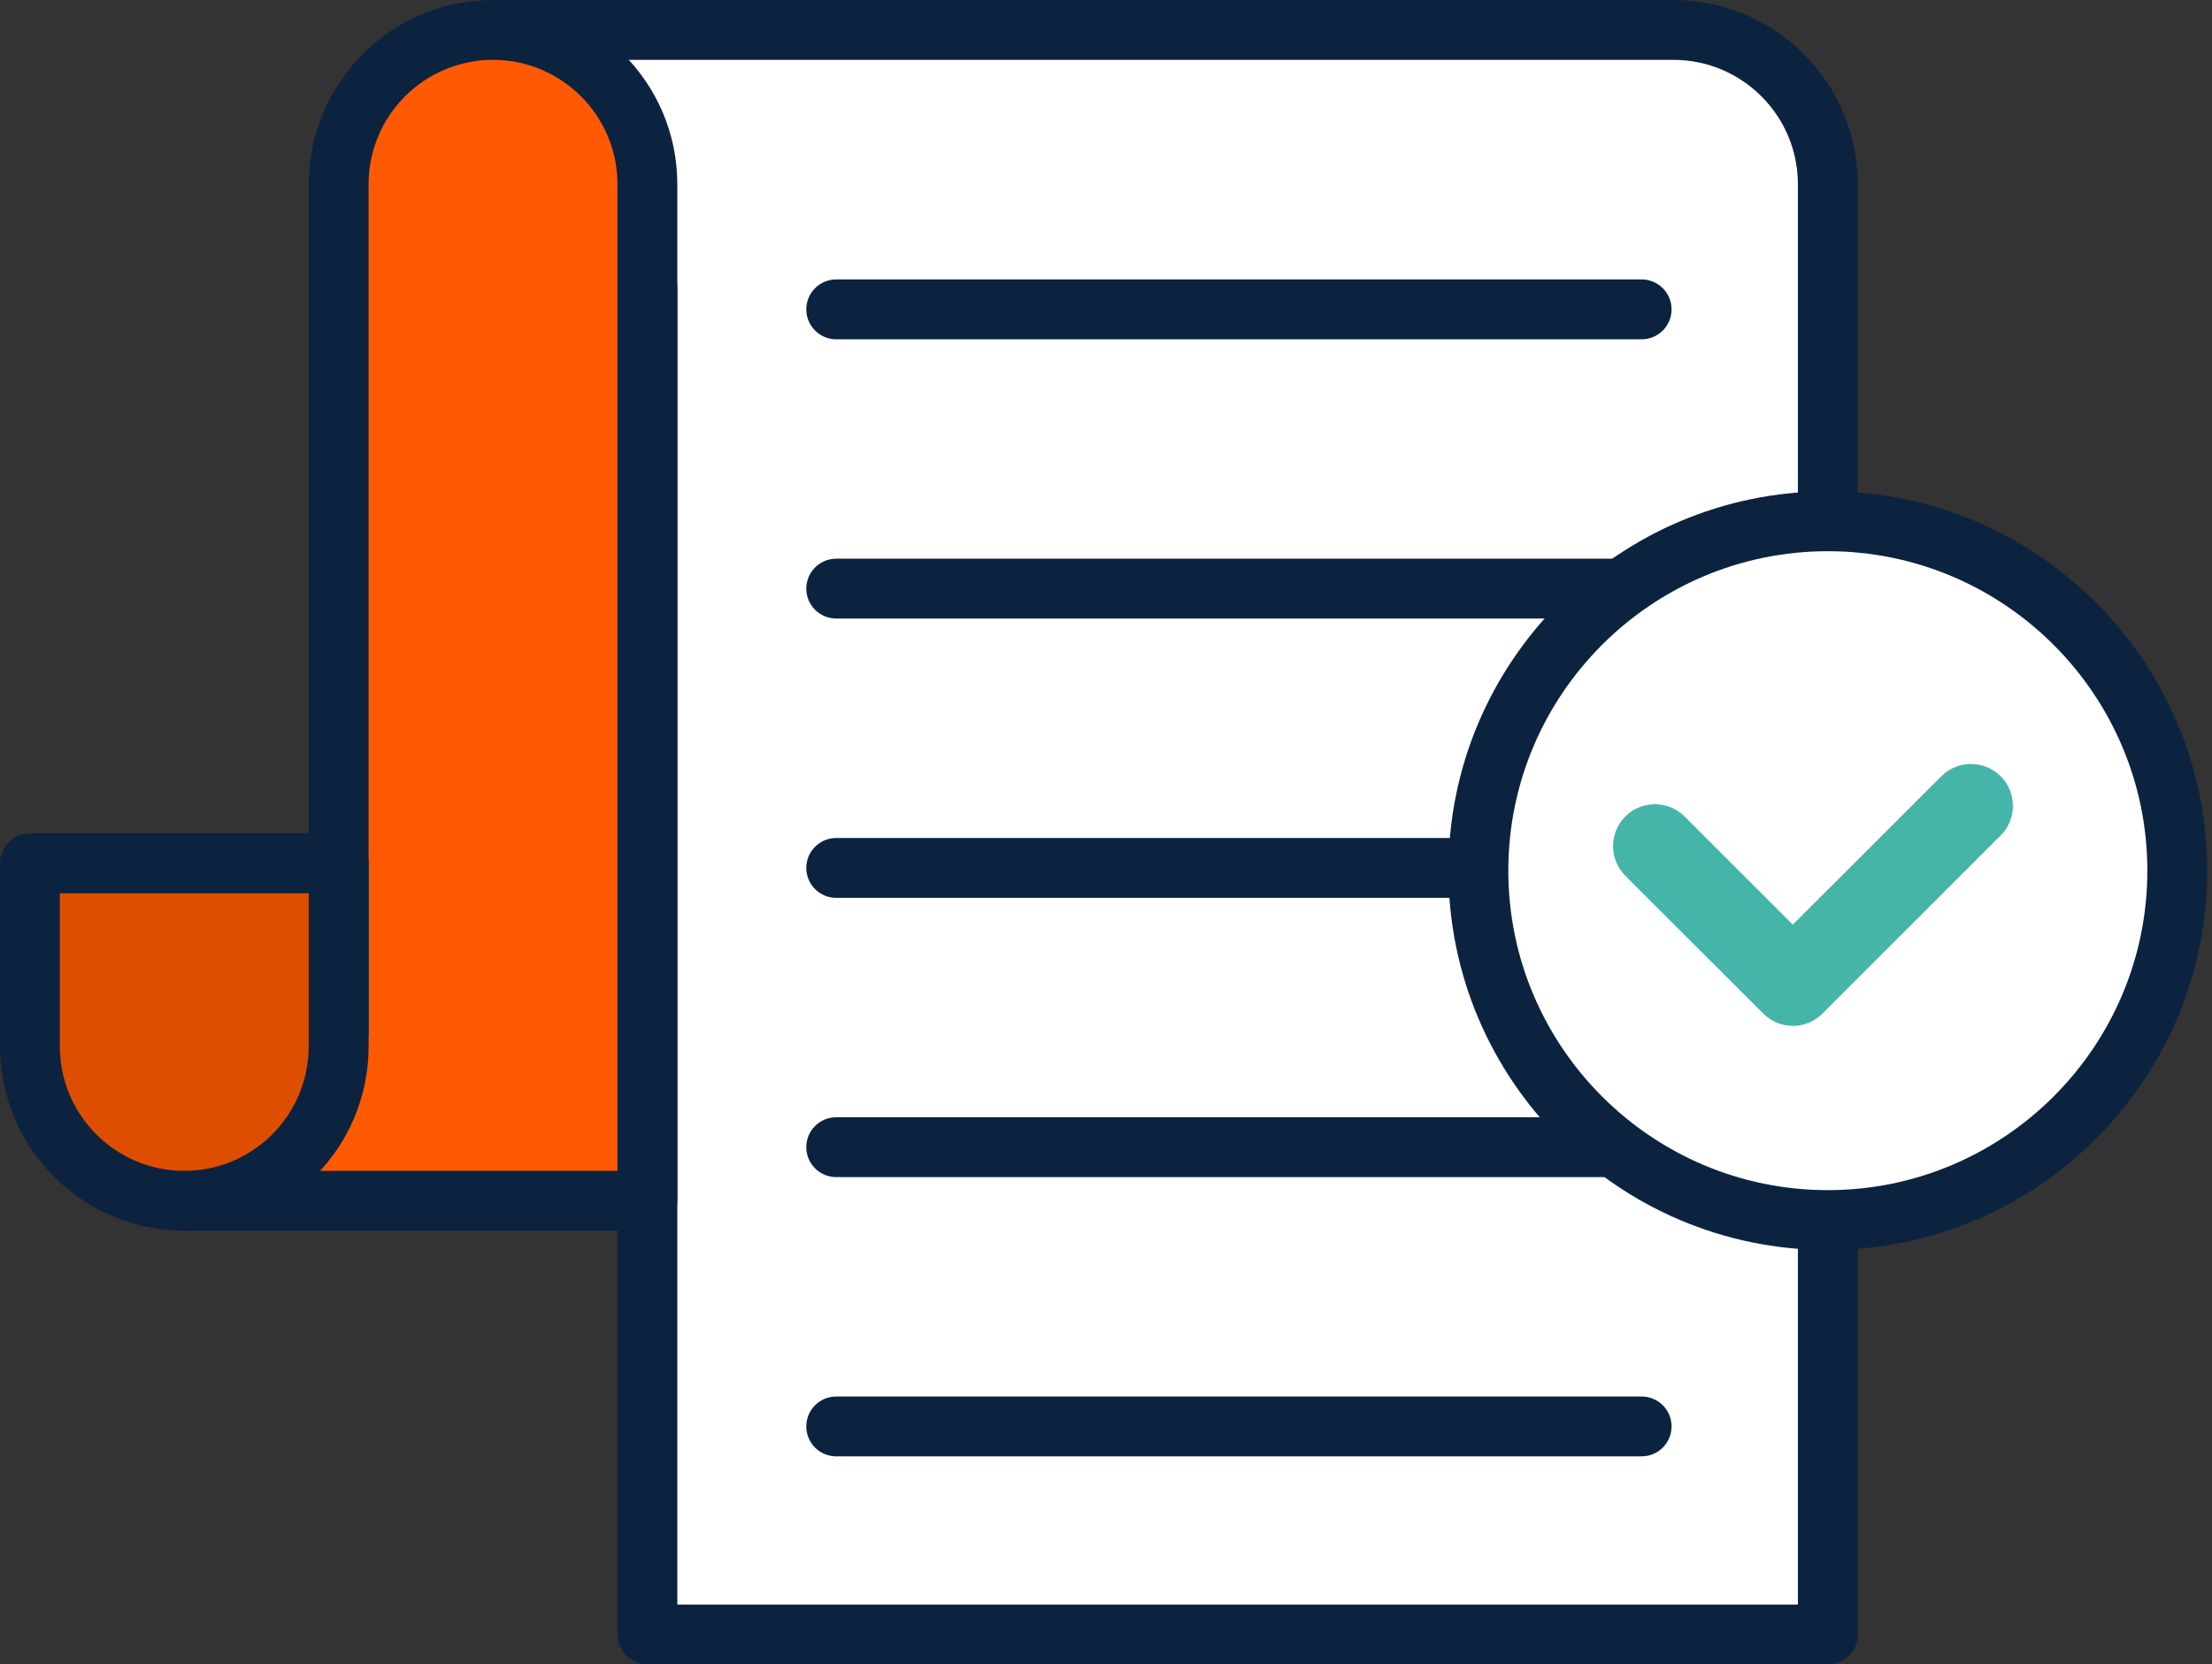
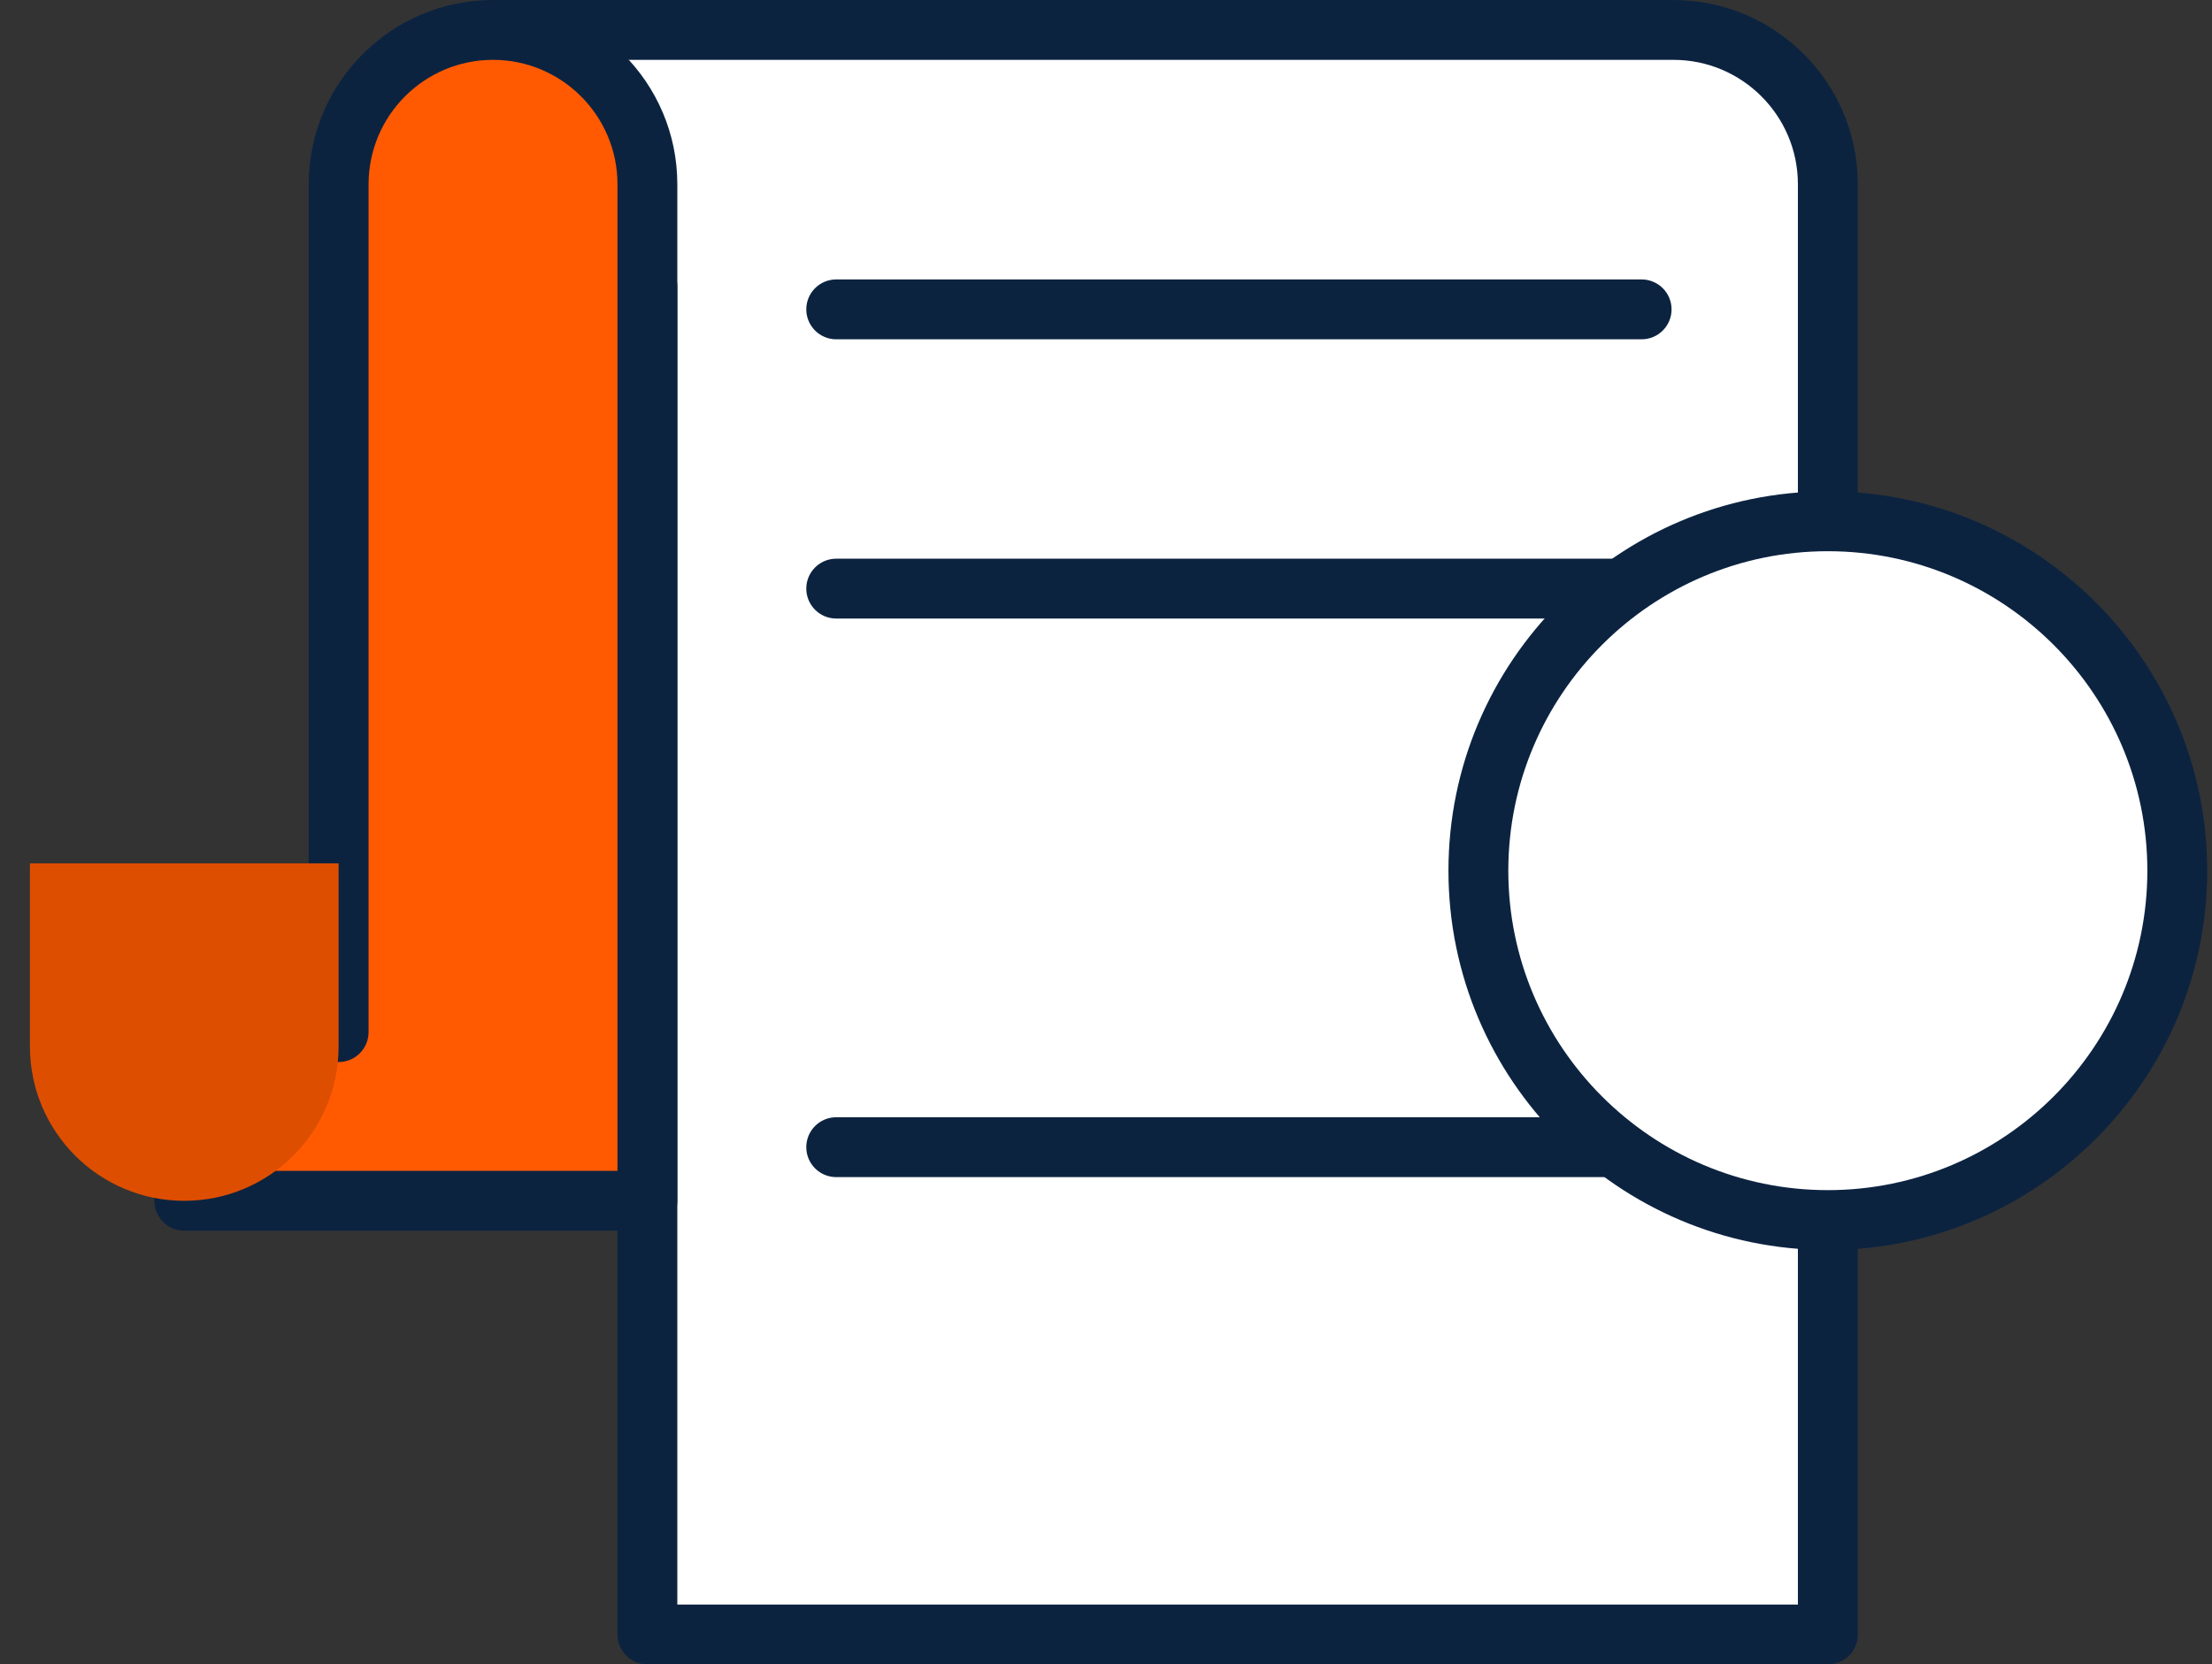
<svg xmlns="http://www.w3.org/2000/svg" width="97" height="73" viewBox="0 0 97 73" fill="none">
  <rect x="0" y="0" width="97" height="73" fill="#333333" stroke="none" />
  <g clip-path="url(#clip0_1_219)">
    <path d="M73.386 1.313H21.619V12.576H28.387V71.691H80.153V8.081C80.153 4.343 77.124 1.313 73.386 1.313Z" fill="white" />
    <path d="M80.154 73H28.39C27.665 73 27.077 72.412 27.077 71.688V13.889H21.619C20.895 13.889 20.307 13.301 20.307 12.576V1.313C20.307 0.588 20.895 0 21.619 0H73.386C77.843 0 81.469 3.626 81.469 8.081V71.688C81.469 72.412 80.881 73 80.156 73H80.154ZM29.7 70.375H78.841V8.081C78.841 5.073 76.394 2.625 73.383 2.625H22.932V11.264H28.39C29.114 11.264 29.702 11.851 29.702 12.576V70.378L29.7 70.375Z" fill="#0C2340" />
    <path d="M71.988 14.882H36.669C35.945 14.882 35.357 14.293 35.357 13.569C35.357 12.844 35.945 12.256 36.669 12.256H71.988C72.713 12.256 73.301 12.844 73.301 13.569C73.301 14.293 72.713 14.882 71.988 14.882Z" fill="#0C2340" />
    <path d="M71.988 27.129H36.669C35.945 27.129 35.357 26.541 35.357 25.817C35.357 25.092 35.945 24.504 36.669 24.504H71.988C72.713 24.504 73.301 25.092 73.301 25.817C73.301 26.541 72.713 27.129 71.988 27.129Z" fill="#0C2340" />
-     <path d="M71.988 39.38H36.669C35.945 39.38 35.357 38.792 35.357 38.067C35.357 37.342 35.945 36.754 36.669 36.754H71.988C72.713 36.754 73.301 37.342 73.301 38.067C73.301 38.792 72.713 39.38 71.988 39.38Z" fill="#0C2340" />
    <path d="M71.988 51.628H36.669C35.945 51.628 35.357 51.04 35.357 50.315C35.357 49.59 35.945 49.002 36.669 49.002H71.988C72.713 49.002 73.301 49.59 73.301 50.315C73.301 51.04 72.713 51.628 71.988 51.628Z" fill="#0C2340" />
-     <path d="M71.988 63.875H36.669C35.945 63.875 35.357 63.287 35.357 62.563C35.357 61.838 35.945 61.25 36.669 61.25H71.988C72.713 61.25 73.301 61.838 73.301 62.563C73.301 63.287 72.713 63.875 71.988 63.875Z" fill="#0C2340" />
    <path d="M80.153 53.506C88.614 53.506 95.472 46.648 95.472 38.188C95.472 29.727 88.614 22.869 80.153 22.869C71.693 22.869 64.835 29.727 64.835 38.188C64.835 46.648 71.693 53.506 80.153 53.506Z" fill="white" />
    <path d="M80.154 54.824C70.979 54.824 63.517 47.362 63.517 38.187C63.517 29.013 70.979 21.551 80.154 21.551C89.328 21.551 96.79 29.013 96.79 38.187C96.79 47.362 89.328 54.824 80.154 54.824ZM80.154 24.176C72.429 24.176 66.142 30.462 66.142 38.187C66.142 45.912 72.429 52.199 80.154 52.199C87.879 52.199 94.165 45.912 94.165 38.187C94.165 30.462 87.879 24.176 80.154 24.176Z" fill="#0C2340" />
    <g clip-path="url(#clip1_1_219)">
-       <path d="M78.617 44.994C78.131 44.994 77.664 44.798 77.319 44.454L71.272 38.411C70.556 37.694 70.556 36.53 71.272 35.81C71.988 35.094 73.152 35.094 73.872 35.81L78.617 40.555L85.131 34.045C85.848 33.329 87.012 33.329 87.732 34.045C88.448 34.761 88.448 35.925 87.732 36.645L79.915 44.458C79.571 44.802 79.104 44.998 78.617 44.998V44.994Z" fill="#45B5AA" />
-     </g>
+       </g>
    <path d="M21.619 1.313C17.881 1.313 14.851 4.343 14.851 8.081V45.267H8.081V52.669H28.39V8.081C28.39 4.343 25.36 1.313 21.622 1.313H21.619Z" fill="#FF5A01" />
    <path d="M28.39 53.979H8.08C7.356 53.979 6.768 53.391 6.768 52.667V45.264C6.768 44.54 7.356 43.952 8.08 43.952H13.536V8.081C13.538 3.626 17.164 0 21.619 0C26.073 0 29.702 3.626 29.702 8.081V52.667C29.702 53.391 29.114 53.979 28.39 53.979ZM9.396 51.354H27.077V8.081C27.077 5.073 24.63 2.625 21.619 2.625C18.608 2.625 16.163 5.073 16.163 8.081V45.267C16.163 45.992 15.576 46.58 14.851 46.58H9.396V51.357V51.354Z" fill="#0C2340" />
    <path d="M8.08 52.667C11.819 52.667 14.848 49.637 14.848 45.899V37.865H1.313V45.899C1.313 49.637 4.342 52.667 8.08 52.667Z" fill="#DE4E00" />
-     <path d="M8.08 53.979C3.623 53.979 0 50.353 0 45.899V37.865C0 37.14 0.588 36.553 1.313 36.553H14.851C15.576 36.553 16.164 37.14 16.164 37.865V45.899C16.164 50.356 12.538 53.979 8.083 53.979H8.08ZM2.625 39.178V45.899C2.625 48.907 5.072 51.354 8.08 51.354C11.088 51.354 13.536 48.907 13.536 45.899V39.178H2.625Z" fill="#0C2340" />
  </g>
  <defs>
    <clipPath id="clip0_1_219">
      <rect width="96.79" height="73" fill="white" />
    </clipPath>
    <clipPath id="clip1_1_219">
      <rect width="17.536" height="11.489" fill="white" transform="translate(70.732 33.505)" />
    </clipPath>
  </defs>
</svg>